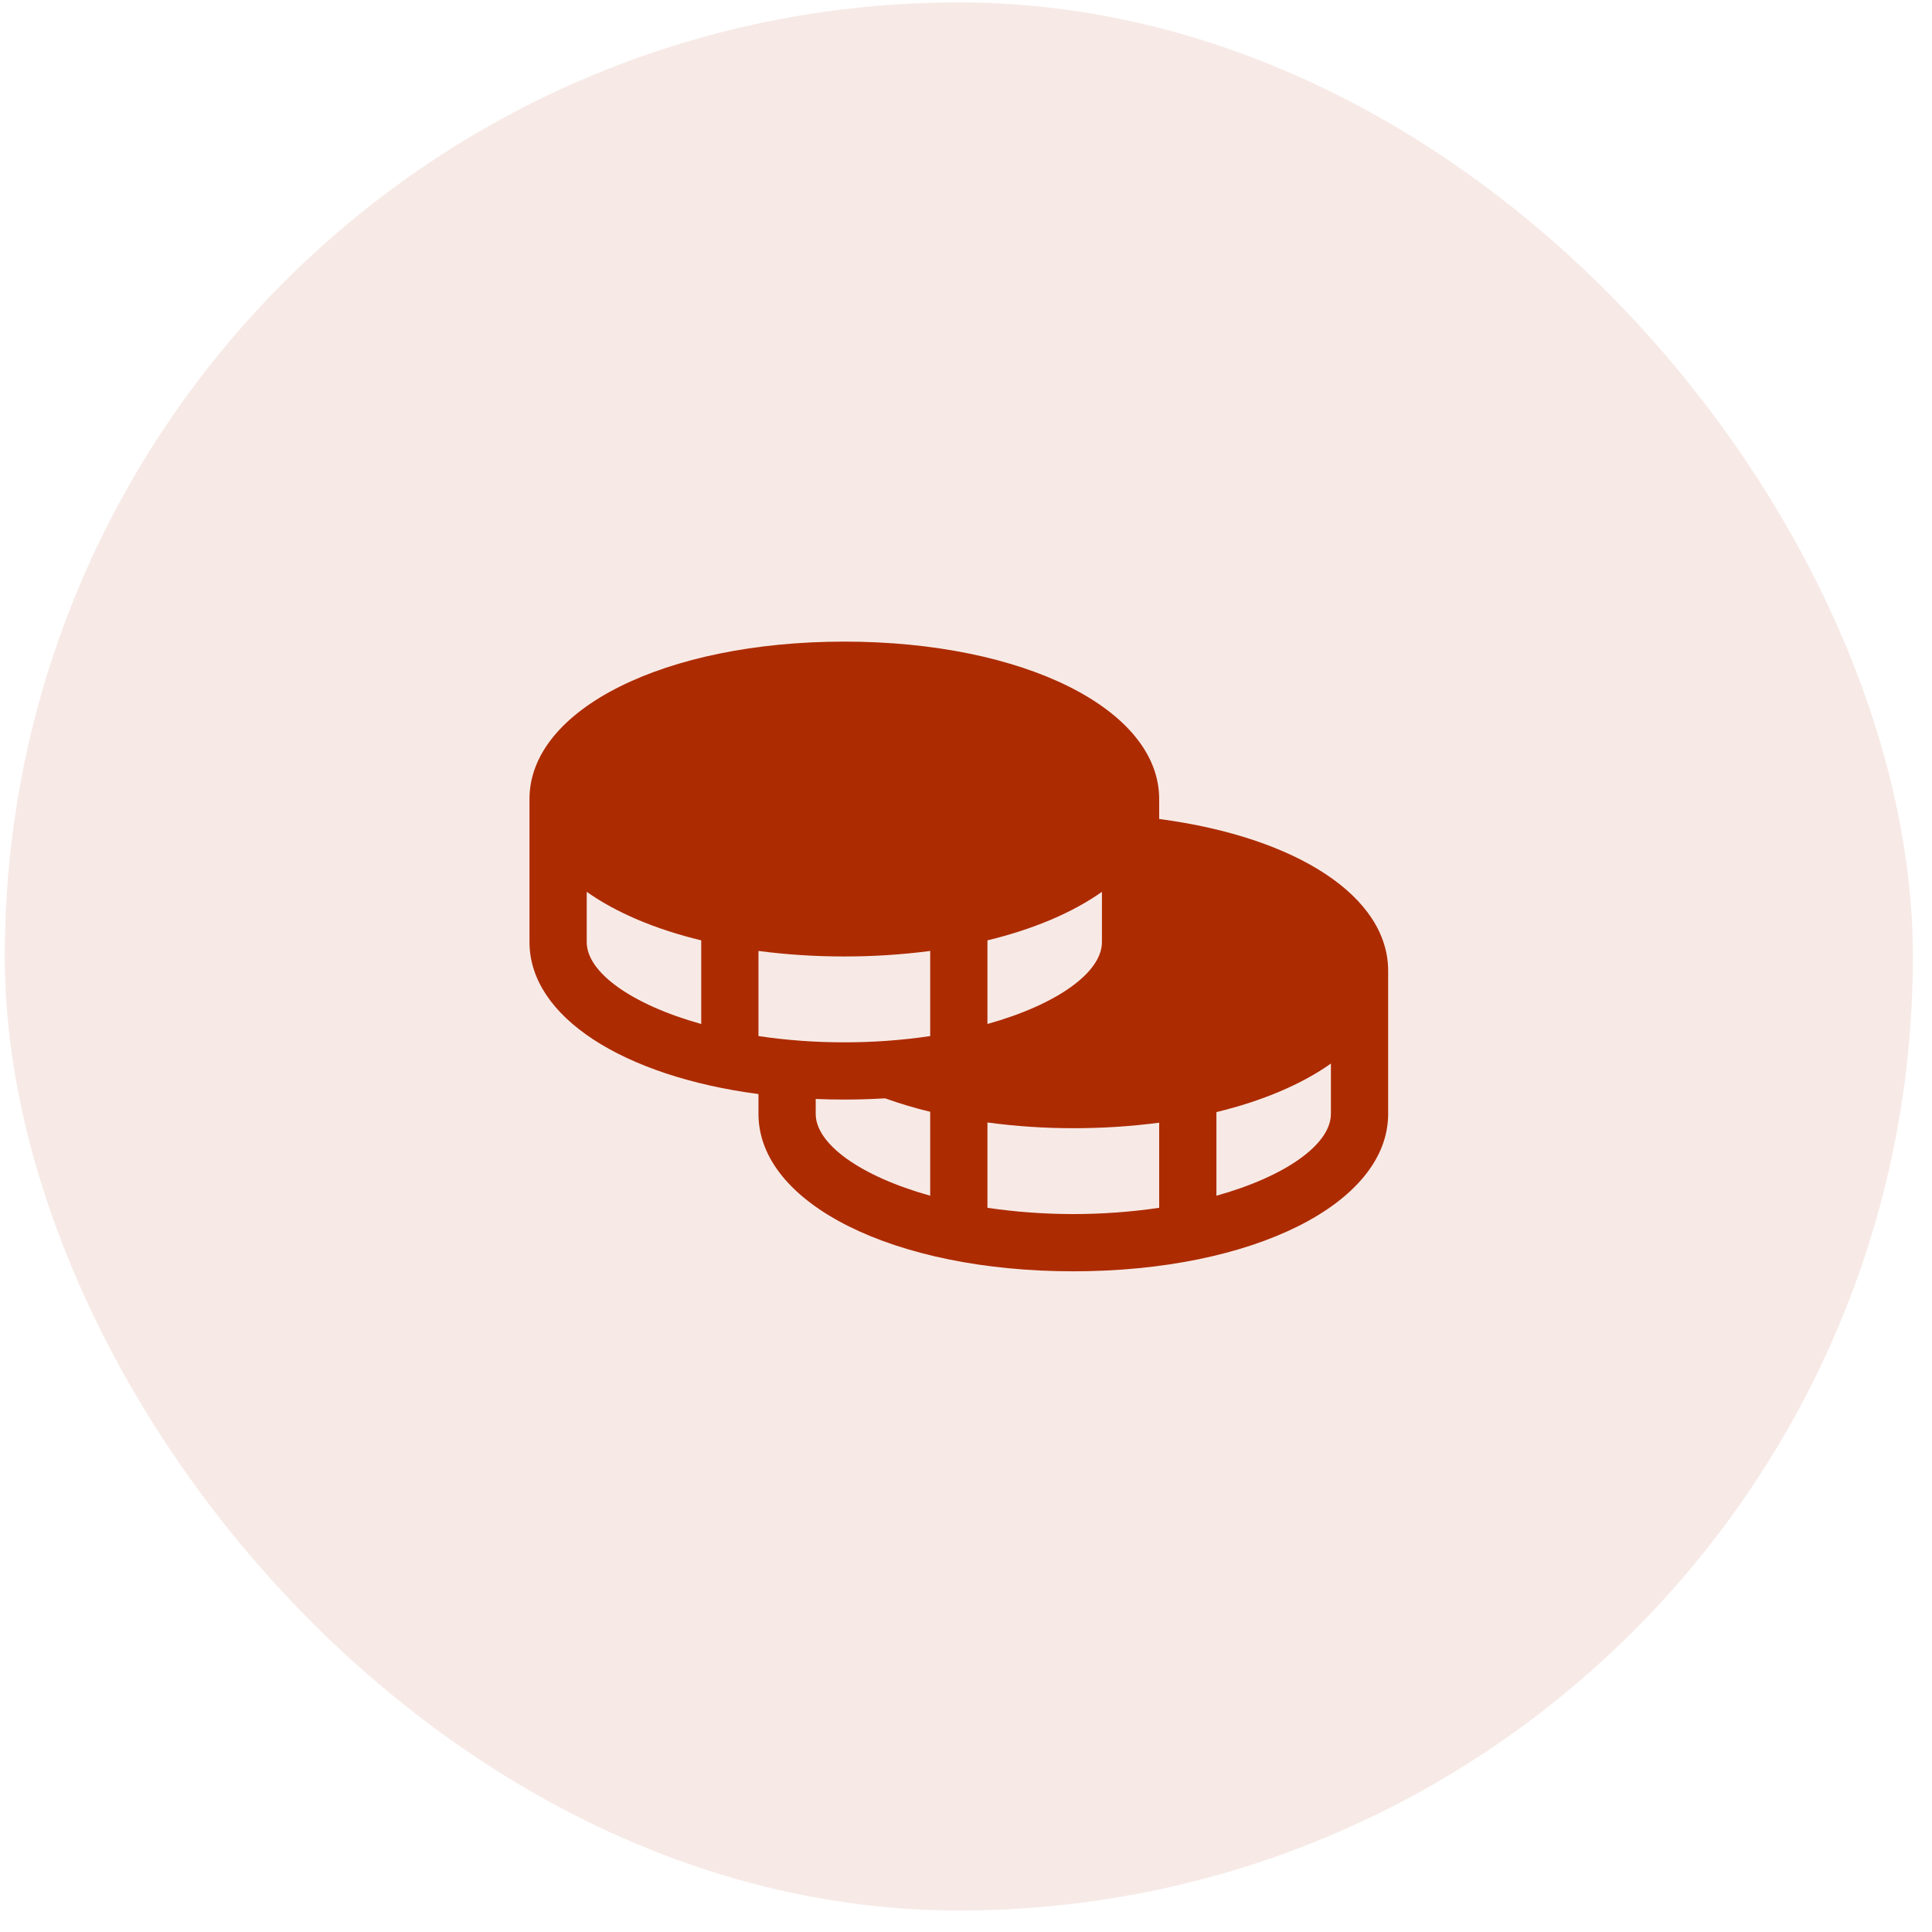
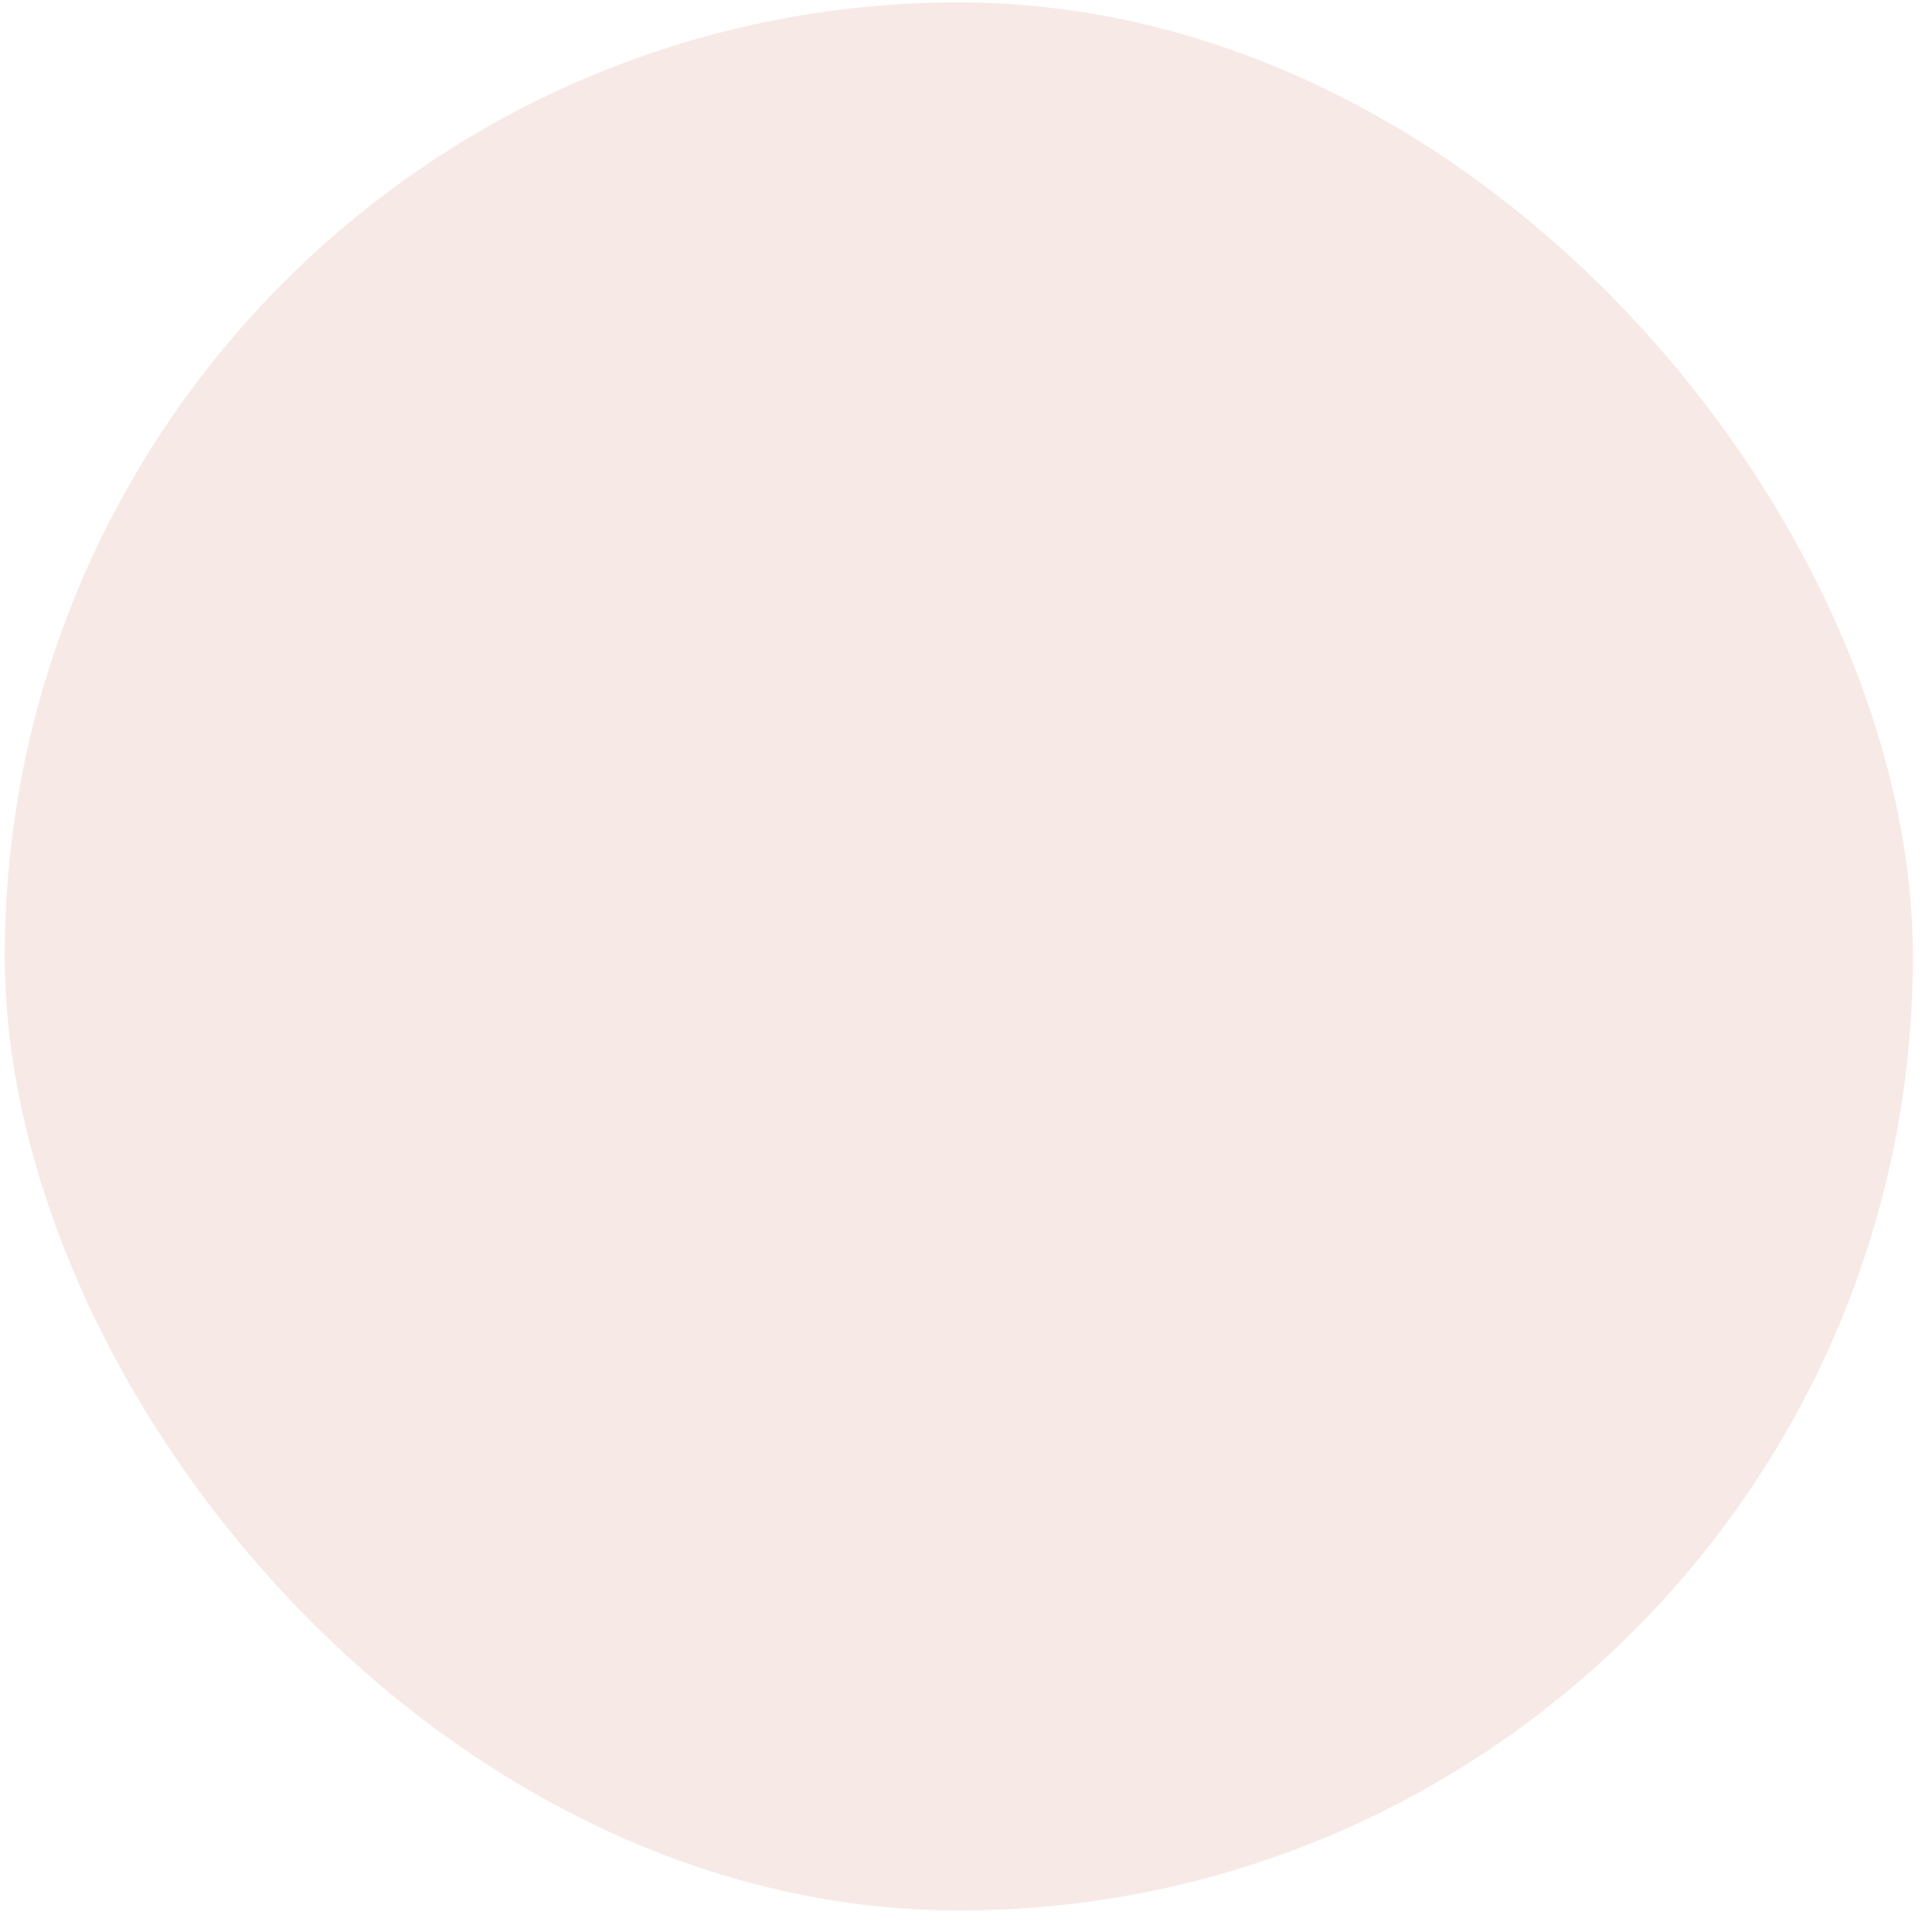
<svg xmlns="http://www.w3.org/2000/svg" width="81" height="81" viewBox="0 0 81 81" fill="none">
  <rect x="0.199" y="0.1" width="80" height="80" rx="40" fill="#AD2B00" fill-opacity="0.1" />
-   <path d="M48.599 34.336V33.5C48.599 29.738 42.925 26.9 35.399 26.9C27.874 26.9 22.199 29.738 22.199 33.5V39.5C22.199 42.634 26.137 45.124 31.799 45.869V46.7C31.799 50.462 37.474 53.3 44.999 53.3C52.525 53.3 58.199 50.462 58.199 46.7V40.7C58.199 37.595 54.386 35.102 48.599 34.336ZM29.399 42.931C26.461 42.11 24.599 40.759 24.599 39.5V37.39C25.823 38.257 27.463 38.956 29.399 39.425V42.931ZM41.399 39.425C43.336 38.956 44.975 38.257 46.199 37.39V39.5C46.199 40.759 44.338 42.11 41.399 42.931V39.425ZM38.999 50.131C36.061 49.31 34.199 47.959 34.199 46.7V46.075C34.594 46.09 34.993 46.1 35.399 46.1C35.981 46.1 36.55 46.081 37.108 46.048C37.728 46.27 38.359 46.458 38.999 46.612V50.131ZM38.999 43.438C37.807 43.614 36.604 43.702 35.399 43.7C34.194 43.702 32.991 43.614 31.799 43.438V39.869C32.993 40.025 34.196 40.102 35.399 40.1C36.603 40.102 37.806 40.025 38.999 39.869V43.438ZM48.599 50.638C46.212 50.988 43.786 50.988 41.399 50.638V47.06C42.593 47.221 43.795 47.301 44.999 47.3C46.203 47.302 47.406 47.225 48.599 47.069V50.638ZM55.799 46.7C55.799 47.959 53.938 49.31 50.999 50.131V46.625C52.936 46.156 54.575 45.457 55.799 44.59V46.7Z" fill="#AD2B00" />
</svg>